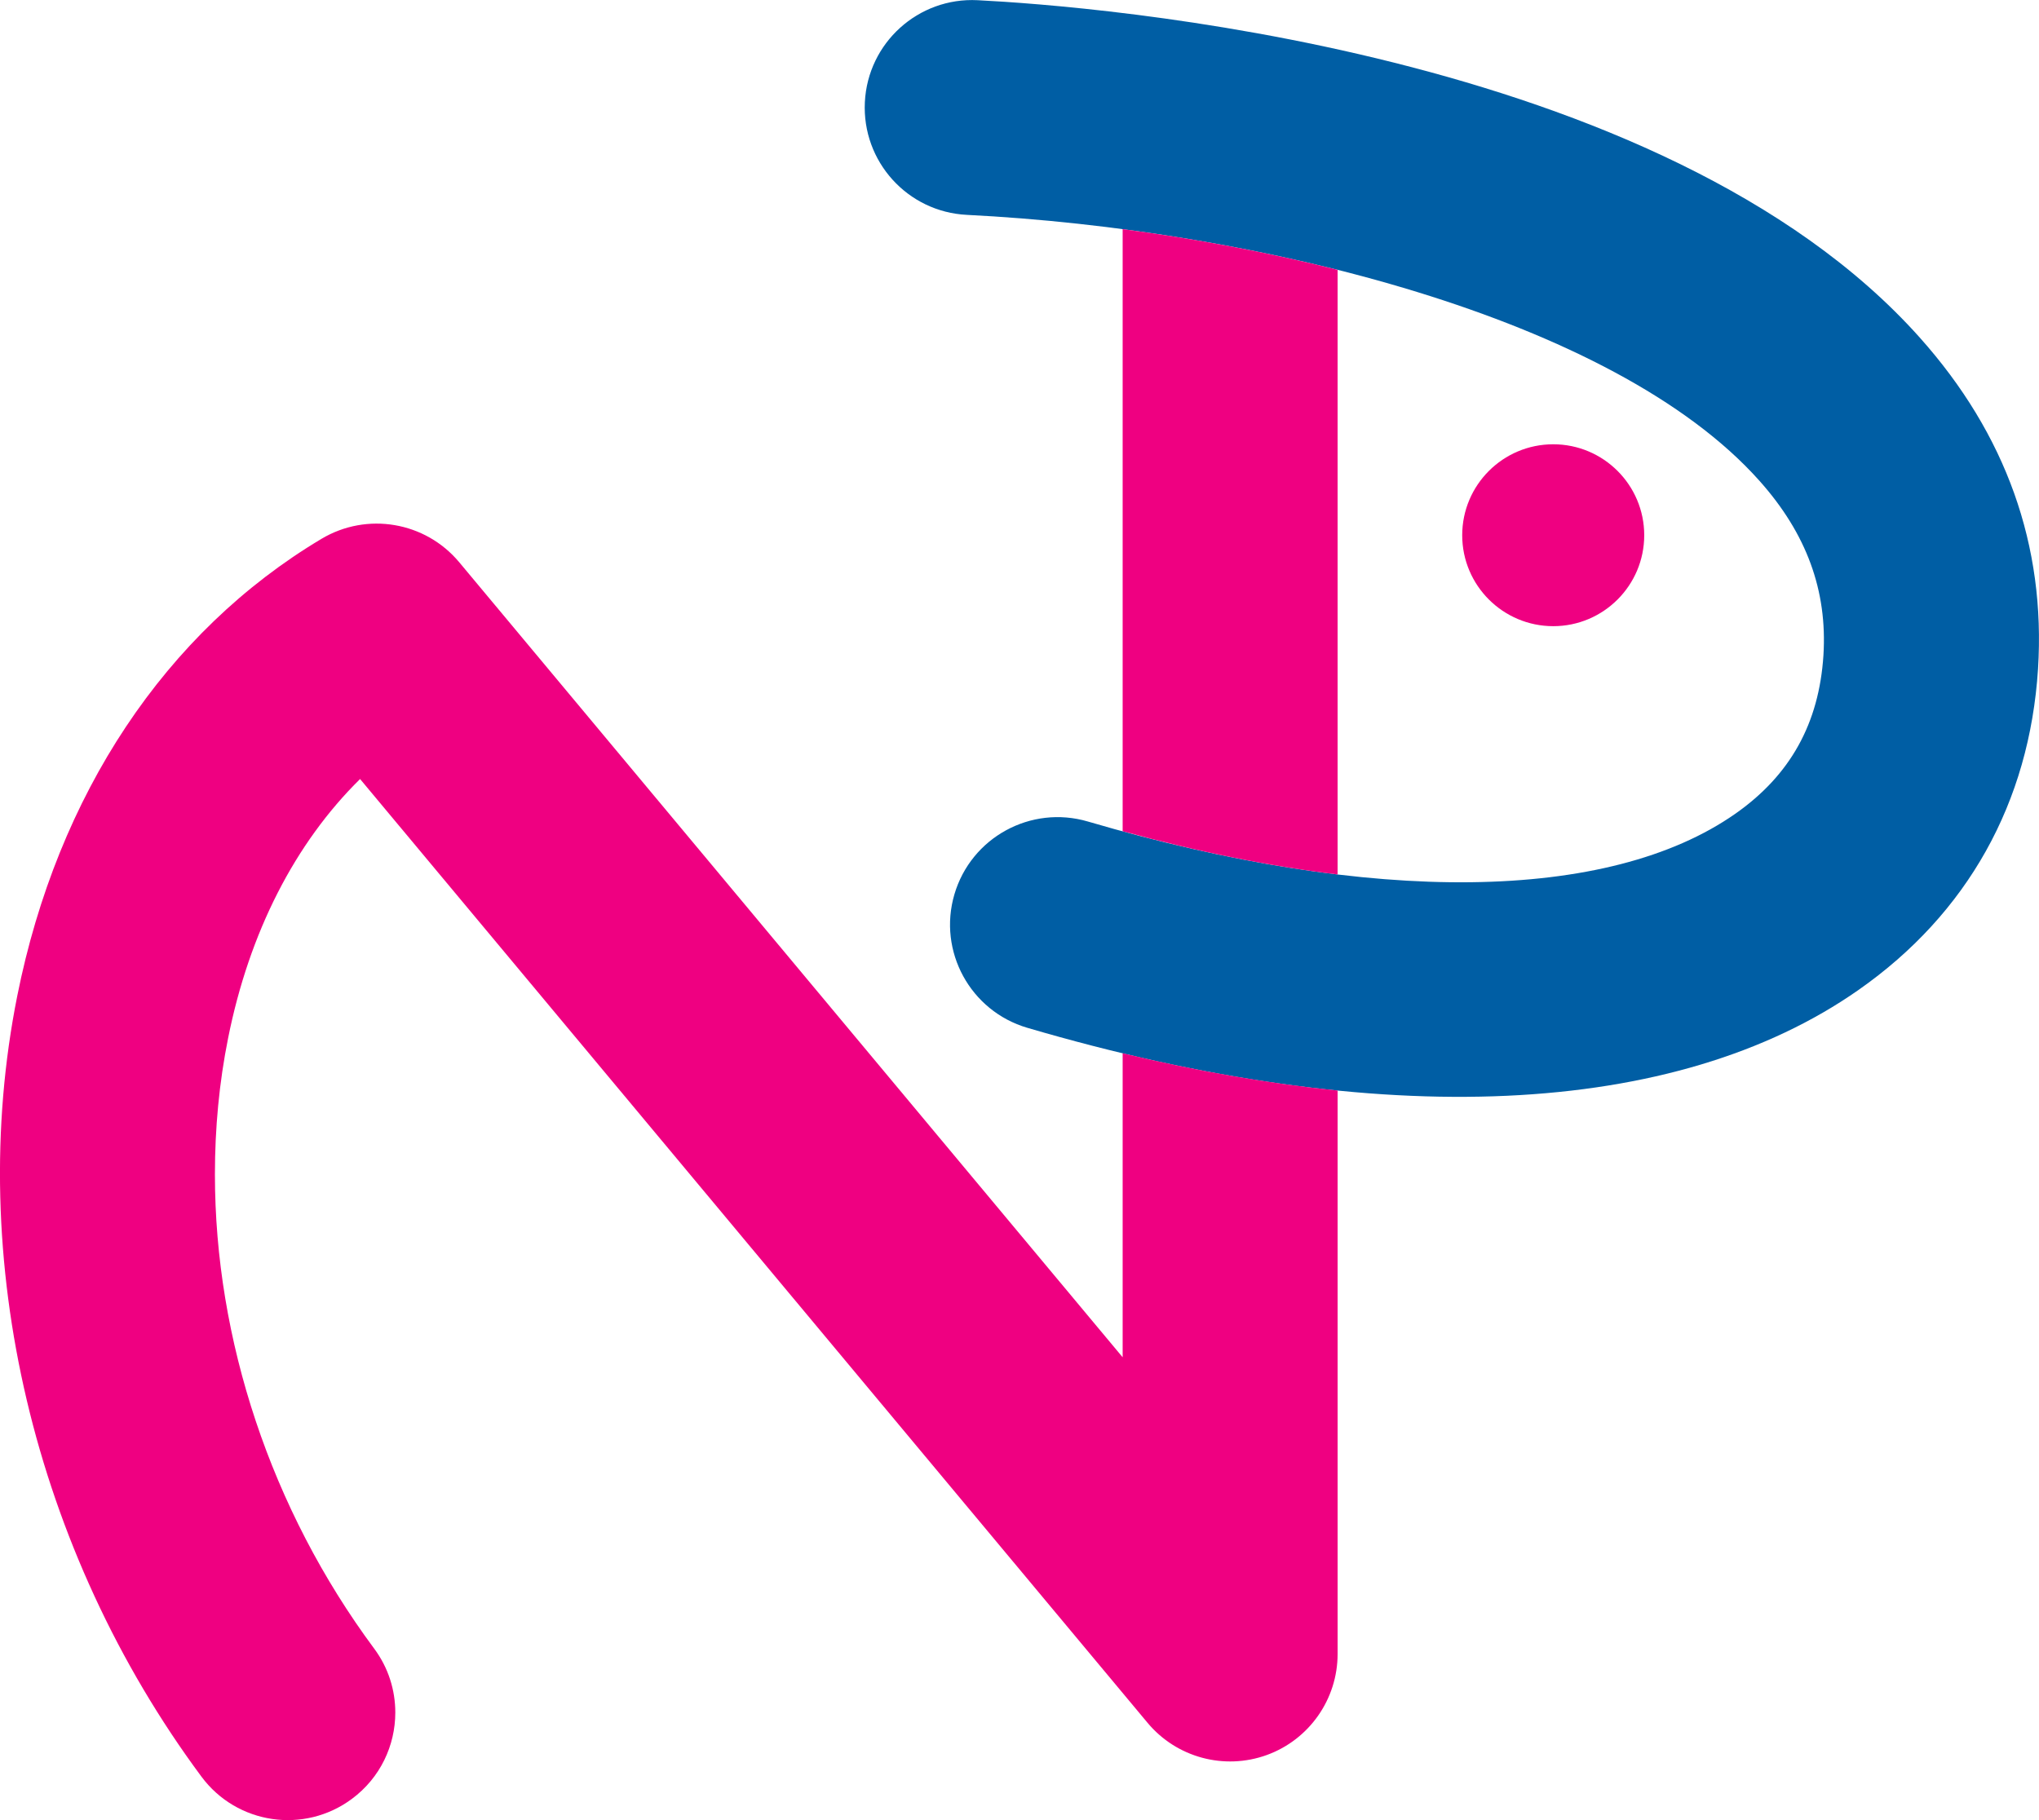
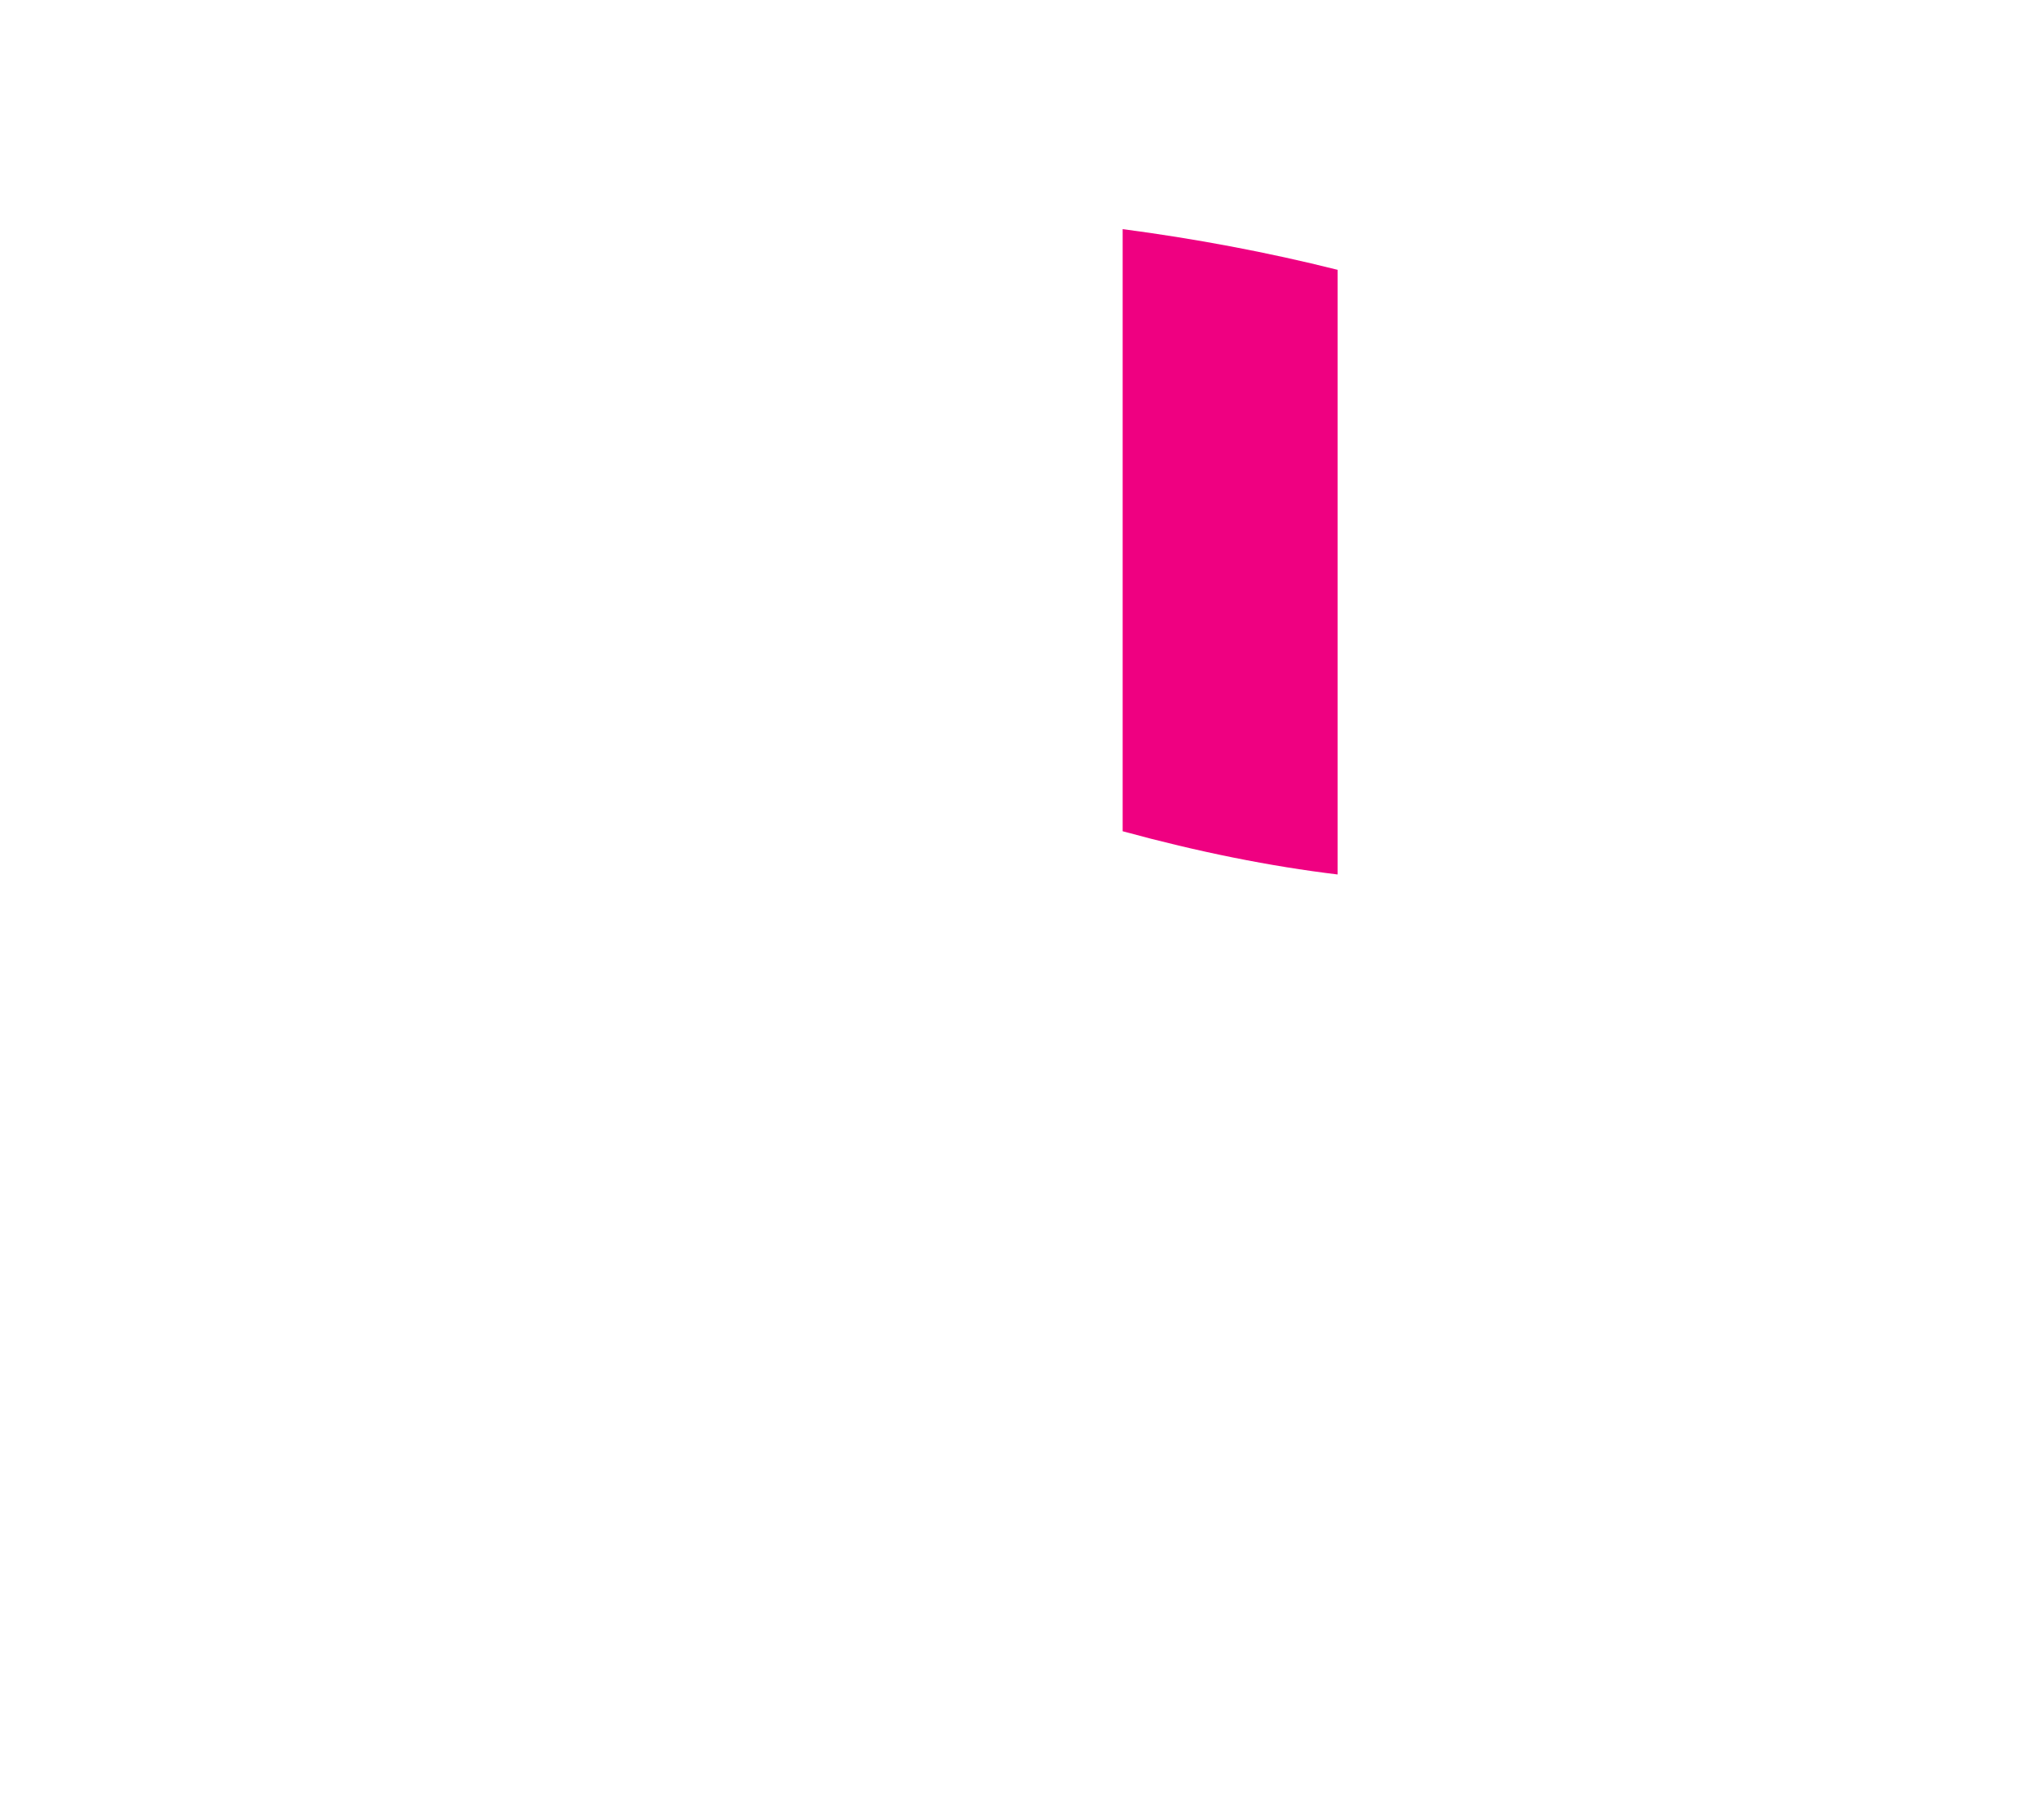
<svg xmlns="http://www.w3.org/2000/svg" version="1.1" id="材料" x="0px" y="0px" width="49.894px" height="44.549px" viewBox="0 0 49.894 44.549" style="enable-background:new 0 0 49.894 44.549;" xml:space="preserve">
  <g>
-     <path style="fill:#005EA4;" d="M21.163,2.5c-0.072,1.451,1.043,2.687,2.497,2.759c7.078,0.355,15.821,2.505,19.391,6.506   c1.155,1.293,1.667,2.692,1.568,4.274c-0.107,1.668-0.812,2.937-2.158,3.879c-3.096,2.168-8.87,2.236-15.841,0.189   c-1.395-0.41-2.856,0.389-3.266,1.783c-0.409,1.394,0.389,2.855,1.784,3.266c8.64,2.538,15.864,2.208,20.34-0.927   c2.665-1.866,4.183-4.582,4.392-7.856c0.19-3.017-0.782-5.746-2.893-8.11c-6.313-7.074-20.312-8.12-23.055-8.258   C22.471-0.069,21.235,1.048,21.163,2.5z" />
    <g>
      <path style="fill:#EF0081;" d="M32.731,6.604c-1.722-0.433-3.504-0.765-5.26-0.996c0,2.853,0,8.751,0,14.737    c1.854,0.507,3.616,0.86,5.26,1.058V6.604z" />
-       <path style="fill:#EF0081;" d="M27.471,25.779c0,2.782,0,5.375,0,7.441c-5.621-6.737-16.234-19.459-16.234-19.459    c-0.829-0.993-2.257-1.237-3.37-0.573c-3.815,2.277-6.459,6.252-7.445,11.189c-1.285,6.431,0.402,13.573,4.508,19.108    c0.866,1.167,2.513,1.411,3.68,0.544c0.697-0.516,1.063-1.31,1.063-2.114c0-0.545-0.167-1.095-0.518-1.566    c-2.529-3.41-3.896-7.567-3.896-11.607c0-1.126,0.104-2.245,0.323-3.334c0.518-2.591,1.639-4.775,3.229-6.341    C11.56,22.362,28.08,42.166,28.08,42.166c0.71,0.851,1.876,1.166,2.918,0.789c1.039-0.377,1.733-1.366,1.733-2.474v-13.79    C31.061,26.522,29.302,26.22,27.471,25.779z" />
    </g>
-     <path style="fill:#EF0081;" d="M40.234,13.1c0,1.229-0.999,2.226-2.226,2.226c-1.229,0-2.228-0.997-2.228-2.226   s0.998-2.226,2.228-2.226C39.235,10.874,40.234,11.87,40.234,13.1z" />
  </g>
</svg>